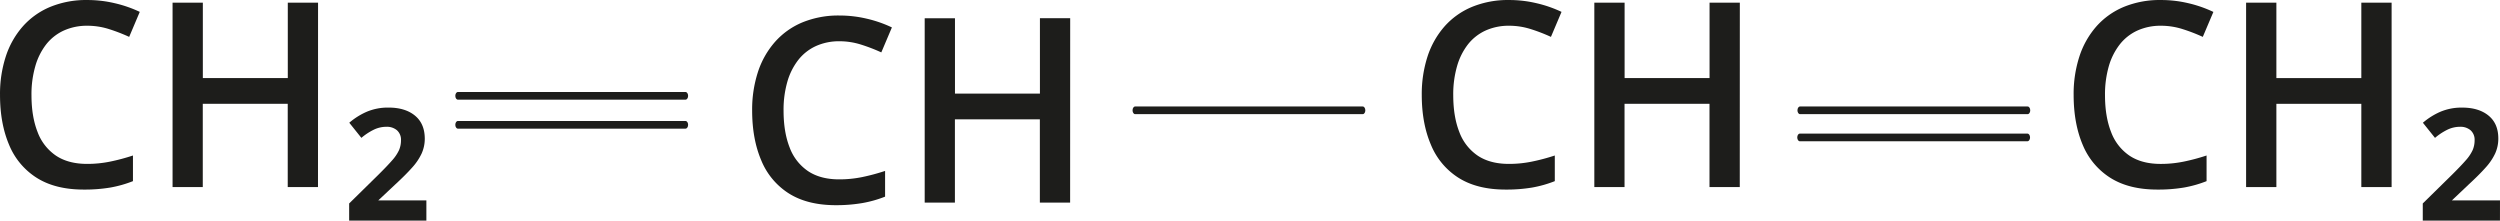
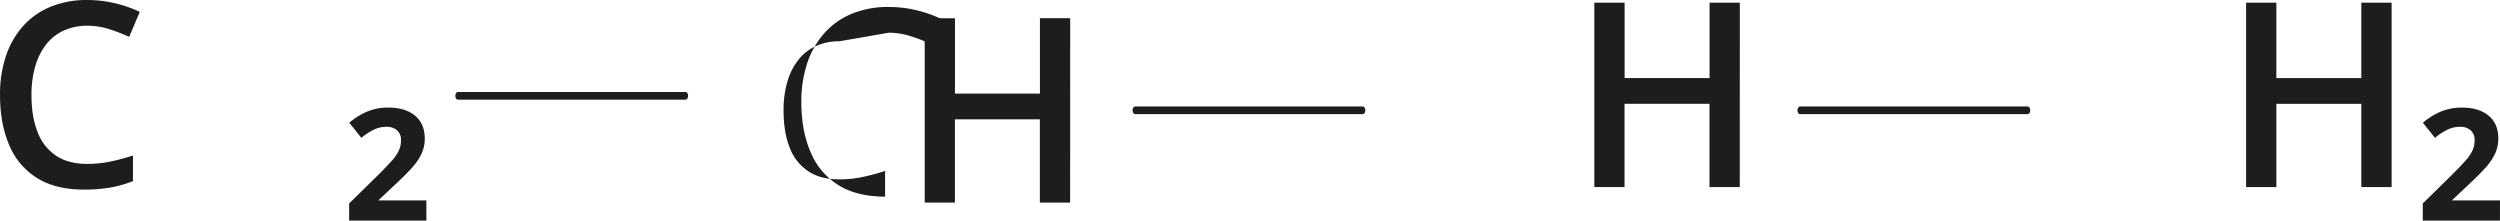
<svg xmlns="http://www.w3.org/2000/svg" xmlns:ns1="http://sodipodi.sourceforge.net/DTD/sodipodi-0.dtd" xmlns:ns2="http://www.inkscape.org/namespaces/inkscape" width="550.194mm" height="48.554mm" viewBox="0 0 1559.597 137.642" version="1.1" id="svg14" ns1:docname="YCUZD2409136595uzd174.svg">
  <ns1:namedview id="namedview14" pagecolor="#ffffff" bordercolor="#000000" borderopacity="0.25" ns2:showpageshadow="2" ns2:pageopacity="0.0" ns2:pagecheckerboard="0" ns2:deskcolor="#d1d1d1" ns2:document-units="mm" />
  <defs id="defs1">
    <style id="style1">.cls-1{fill:#1d1d1b;}</style>
  </defs>
-   <path class="cls-1" d="m 523.736,25.741 a 35,35 0 0 0 -14.76,3 29.68,29.68 0 0 0 -11,8.66 40,40 0 0 0 -6.82,13.61 63.2,63.2 0 0 0 -2.36,18 q 0,13.3 3.77,22.94 a 30.69,30.69 0 0 0 11.49,14.8 q 7.71,5.15 19.44,5.15 a 70.9,70.9 0 0 0 14.32,-1.42 127.24,127.24 0 0 0 14.32,-3.85 v 16.05 a 72.45,72.45 0 0 1 -14.16,4 96.29,96.29 0 0 1 -16.53,1.33 q -17.7,0 -29.31,-7.31 a 44.17,44.17 0 0 1 -17.27,-20.69 q -5.67,-13.3 -5.67,-31.16 a 76,76 0 0 1 3.58,-23.84 53.5,53.5 0 0 1 10.55,-18.73 47,47 0 0 1 17.11,-12.27 59.08,59.08 0 0 1 23.37,-4.33 73.84,73.84 0 0 1 17,2 76.59,76.59 0 0 1 15.58,5.43 l -6.61,15.58 a 107.06,107.06 0 0 0 -12.55,-4.84 44.35,44.35 0 0 0 -13.49,-2.11 z" id="path1" />
+   <path class="cls-1" d="m 523.736,25.741 a 35,35 0 0 0 -14.76,3 29.68,29.68 0 0 0 -11,8.66 40,40 0 0 0 -6.82,13.61 63.2,63.2 0 0 0 -2.36,18 q 0,13.3 3.77,22.94 a 30.69,30.69 0 0 0 11.49,14.8 q 7.71,5.15 19.44,5.15 a 70.9,70.9 0 0 0 14.32,-1.42 127.24,127.24 0 0 0 14.32,-3.85 v 16.05 q -17.7,0 -29.31,-7.31 a 44.17,44.17 0 0 1 -17.27,-20.69 q -5.67,-13.3 -5.67,-31.16 a 76,76 0 0 1 3.58,-23.84 53.5,53.5 0 0 1 10.55,-18.73 47,47 0 0 1 17.11,-12.27 59.08,59.08 0 0 1 23.37,-4.33 73.84,73.84 0 0 1 17,2 76.59,76.59 0 0 1 15.58,5.43 l -6.61,15.58 a 107.06,107.06 0 0 0 -12.55,-4.84 44.35,44.35 0 0 0 -13.49,-2.11 z" id="path1" />
  <path class="cls-1" d="m 667.576,126.391 h -18.88 V 74.451 h -53 v 51.94 h -18.85 V 11.391 h 18.89 v 47.01 h 53 v -47.06 h 18.88 z" id="path2" />
  <path class="cls-1" d="m 54.486,16.061 a 35,35 0 0 0 -14.75,3 29.68,29.68 0 0 0 -11,8.66 40,40 0 0 0 -6.78,13.64 63.19,63.19 0 0 0 -2.37,18 q 0,13.31 3.78,22.94 a 30.69,30.69 0 0 0 11.49,14.8 q 7.71,5.15 19.44,5.15 a 70.9,70.9 0 0 0 14.32,-1.42 125.15,125.15 0 0 0 14.28,-3.82 v 16 a 72.45,72.45 0 0 1 -14.16,4 96.38,96.38 0 0 1 -16.53,1.26 q -17.7,0 -29.31,-7.31 A 44.06,44.06 0 0 1 5.626,90.351 q -5.67,-13.34 -5.67,-31.16 a 75.66,75.66 0 0 1 3.58,-23.89 53.35,53.35 0 0 1 10.55,-18.73 46.91,46.91 0 0 1 17.11,-12.23 59.08,59.08 0 0 1 23.37,-4.33 73.9,73.9 0 0 1 17,2 76.81,76.81 0 0 1 15.58,5.4 l -6.61,15.6 a 107.75,107.75 0 0 0 -12.58,-4.86 44.37,44.37 0 0 0 -13.47,-2.09 z" id="path3" />
-   <path class="cls-1" d="m 198.336,116.711 h -18.88 V 64.771 h -53 v 51.94 h -18.85 V 1.661 h 18.89 V 48.721 h 53 V 1.661 h 18.88 z" id="path4" />
  <path class="cls-1" d="m 265.956,137.641 h -48.18 v -10.7 l 18.1,-17.78 q 5.58,-5.52 8.69,-9.09 a 25.69,25.69 0 0 0 4.33,-6.42 15.39,15.39 0 0 0 1.22,-6.13 7.86,7.86 0 0 0 -2.48,-6.22 9.63,9.63 0 0 0 -6.65,-2.2 18,18 0 0 0 -7.67,1.73 36.77,36.77 0 0 0 -7.91,5.18 l -7.55,-9.44 a 43,43 0 0 1 10.9,-6.85 33.81,33.81 0 0 1 13.65,-2.6 q 10.31,0 16.41,5 6.1,5 6.14,14.37 a 22.42,22.42 0 0 1 -2,9.37 35.61,35.61 0 0 1 -6,8.81 q -4,4.49 -10.23,10.23 l -10.77,10.11 h 30 z" id="path5" />
-   <path class="cls-1" d="m 1348.176,16.061 a 34.92,34.92 0 0 0 -14.75,3 29.68,29.68 0 0 0 -11,8.66 40.17,40.17 0 0 0 -6.85,13.65 63.56,63.56 0 0 0 -2.36,18 q 0,13.31 3.78,22.94 a 30.69,30.69 0 0 0 11.49,14.8 q 7.71,5.15 19.44,5.15 a 70.9,70.9 0 0 0 14.32,-1.42 125.7,125.7 0 0 0 14.34,-3.83 v 16 a 72.45,72.45 0 0 1 -14.16,4 96.38,96.38 0 0 1 -16.53,1.26 q -17.7,0 -29.31,-7.31 a 44.14,44.14 0 0 1 -17.28,-20.62 q -5.65,-13.31 -5.66,-31.16 a 75.66,75.66 0 0 1 3.58,-23.89 53.48,53.48 0 0 1 10.54,-18.73 47,47 0 0 1 17.12,-12.23 59.08,59.08 0 0 1 23.37,-4.32 73.9,73.9 0 0 1 17,2 76.81,76.81 0 0 1 15.58,5.43 l -6.61,15.57 a 107.75,107.75 0 0 0 -12.55,-4.84 44.37,44.37 0 0 0 -13.5,-2.11 z" id="path6" />
  <path class="cls-1" d="m 1492.026,116.711 h -18.89 V 64.771 h -53 v 51.94 h -18.89 V 1.661 h 18.89 V 48.721 h 53 V 1.661 h 18.89 z" id="path7" />
  <path class="cls-1" d="m 1559.626,137.641 h -48.16 v -10.7 l 18.1,-17.78 q 5.58,-5.52 8.69,-9.09 a 26,26 0 0 0 4.33,-6.42 15.39,15.39 0 0 0 1.22,-6.13 7.89,7.89 0 0 0 -2.48,-6.22 9.63,9.63 0 0 0 -6.65,-2.2 18,18 0 0 0 -7.67,1.73 36.77,36.77 0 0 0 -7.91,5.19 l -7.55,-9.44 a 42.86,42.86 0 0 1 10.9,-6.85 33.81,33.81 0 0 1 13.65,-2.6 q 10.3,0 16.41,5 6.11,5 6.09,14.32 a 22.41,22.41 0 0 1 -2,9.37 35.61,35.61 0 0 1 -6,8.81 q -4,4.49 -10.23,10.23 l -10.72,10.15 h 30 z" id="path8" />
-   <path class="cls-1" d="m 941.506,16.061 a 35,35 0 0 0 -14.76,3 29.76,29.76 0 0 0 -11,8.66 40,40 0 0 0 -6.79,13.64 63.2,63.2 0 0 0 -2.36,18 q 0,13.31 3.77,22.94 a 30.69,30.69 0 0 0 11.49,14.8 q 7.71,5.15 19.44,5.15 a 70.83,70.83 0 0 0 14.32,-1.42 125.15,125.15 0 0 0 14.34,-3.82 v 16 a 72.45,72.45 0 0 1 -14.16,4 96.21,96.21 0 0 1 -16.53,1.26 q -17.7,0 -29.31,-7.31 a 44.12,44.12 0 0 1 -17.27,-20.62 q -5.73,-13.33 -5.73,-31.15 a 76,76 0 0 1 3.58,-23.89 53.5,53.5 0 0 1 10.55,-18.73 47,47 0 0 1 17.12,-12.23 59.09,59.09 0 0 1 23.38,-4.33 73.82,73.82 0 0 1 17,2 76.59,76.59 0 0 1 15.57,5.4 l -6.61,15.6 a 107.06,107.06 0 0 0 -12.59,-4.86 44.35,44.35 0 0 0 -13.45,-2.09 z" id="path9" />
  <path class="cls-1" d="m 1085.356,116.711 h -18.89 V 64.771 h -53 V 116.711 H 994.616 V 1.661 h 18.89 V 48.721 h 53 V 1.661 h 18.89 z" id="path10" />
  <path class="cls-1" d="m 427.626,62.181 h -142 c -0.9,0 -1.62,-1.07 -1.62,-2.39 0,-1.32 0.72,-2.4 1.62,-2.4 h 142 c 0.89,0 1.62,1.08 1.62,2.4 0,1.32 -0.73,2.39 -1.62,2.39 z" id="path11" />
-   <path class="cls-1" d="m 427.626,80.261 h -142 c -0.9,0 -1.62,-1.07 -1.62,-2.39 0,-1.32 0.72,-2.39 1.62,-2.39 h 142 c 0.89,0 1.62,1.07 1.62,2.39 0,1.32 -0.73,2.39 -1.62,2.39 z" id="path12" />
  <path class="cls-1" d="m 850.136,71.221 h -142 c -0.89,0 -1.61,-1.07 -1.61,-2.39 0,-1.32 0.72,-2.39 1.61,-2.39 h 142 c 0.89,0 1.61,1.07 1.61,2.39 0,1.32 -0.72,2.39 -1.61,2.39 z" id="path13" />
  <path class="cls-1" d="m 1264.956,71.221 h -142 c -0.89,0 -1.61,-1.07 -1.61,-2.39 0,-1.32 0.72,-2.39 1.61,-2.39 h 142 c 0.89,0 1.62,1.07 1.62,2.39 0,1.32 -0.72,2.39 -1.62,2.39 z" id="path14" />
-   <path class="cls-1" d="m 1264.841,88.135 h -142 c -0.9,0 -1.62,-1.07 -1.62,-2.39 0,-1.32 0.72,-2.39 1.62,-2.39 h 142 c 0.89,0 1.62,1.07 1.62,2.39 0,1.32 -0.73,2.39 -1.62,2.39 z" id="path12-5" style="fill:#1d1d1b" />
</svg>